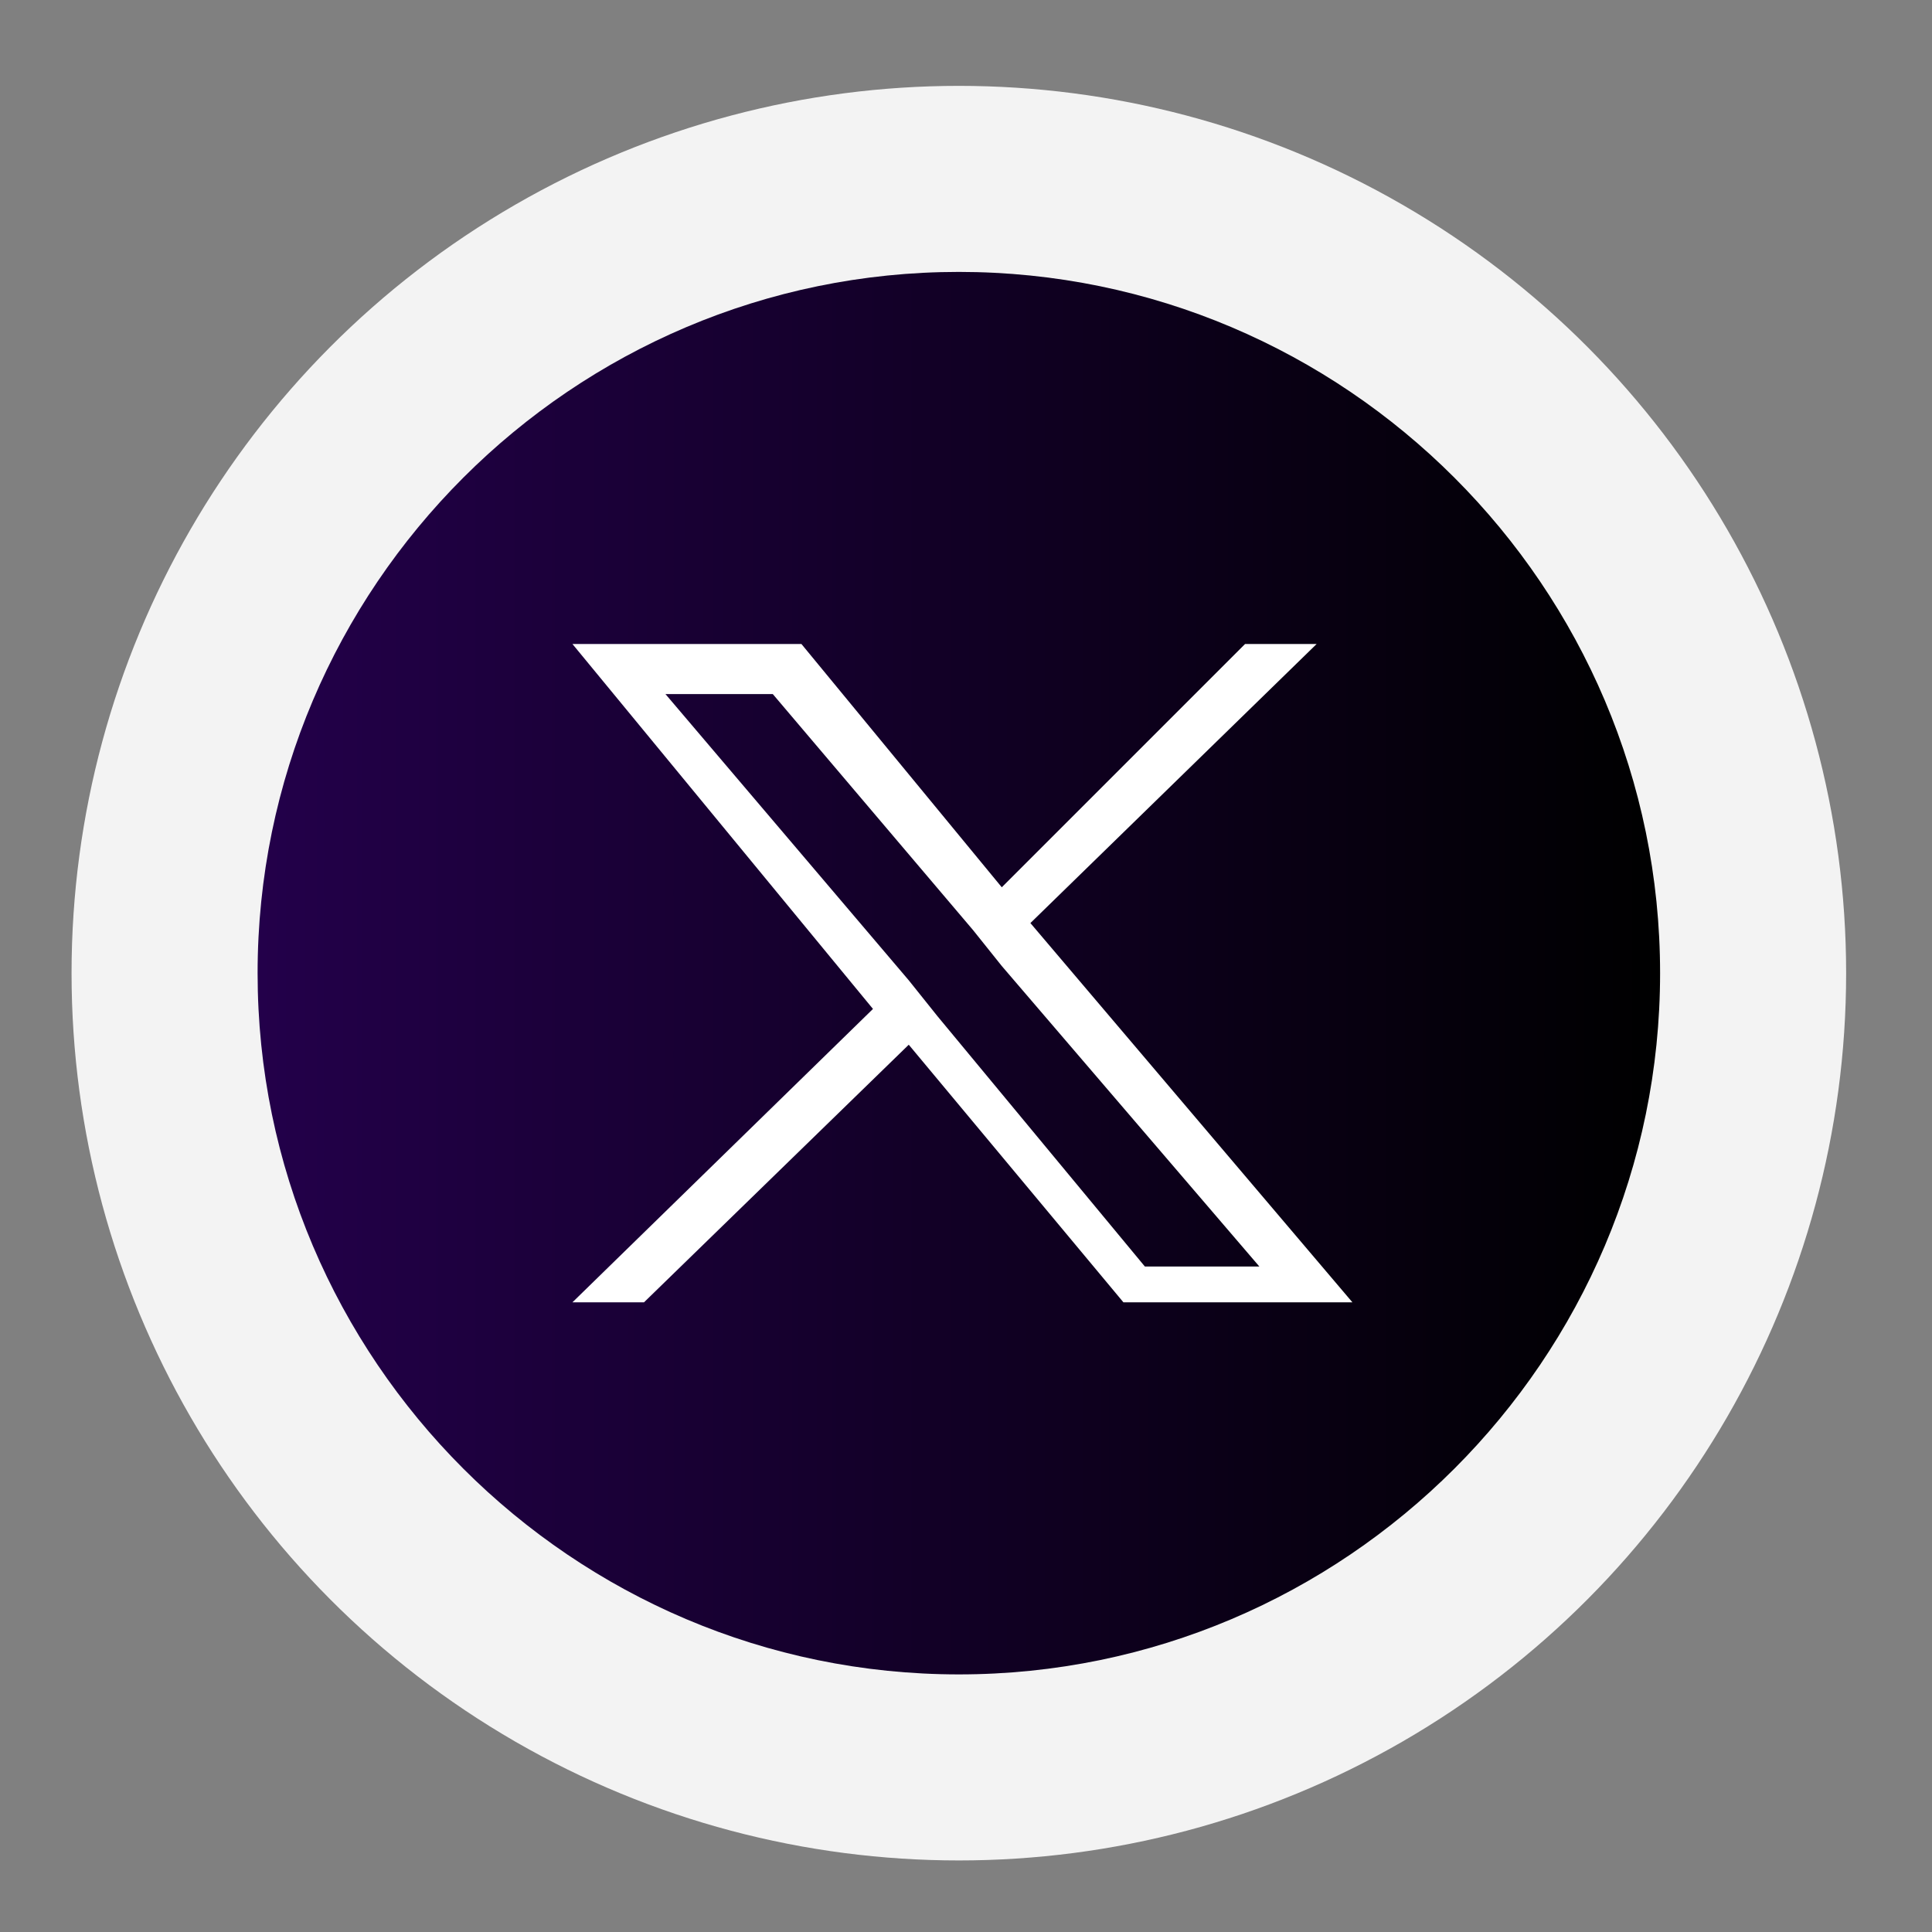
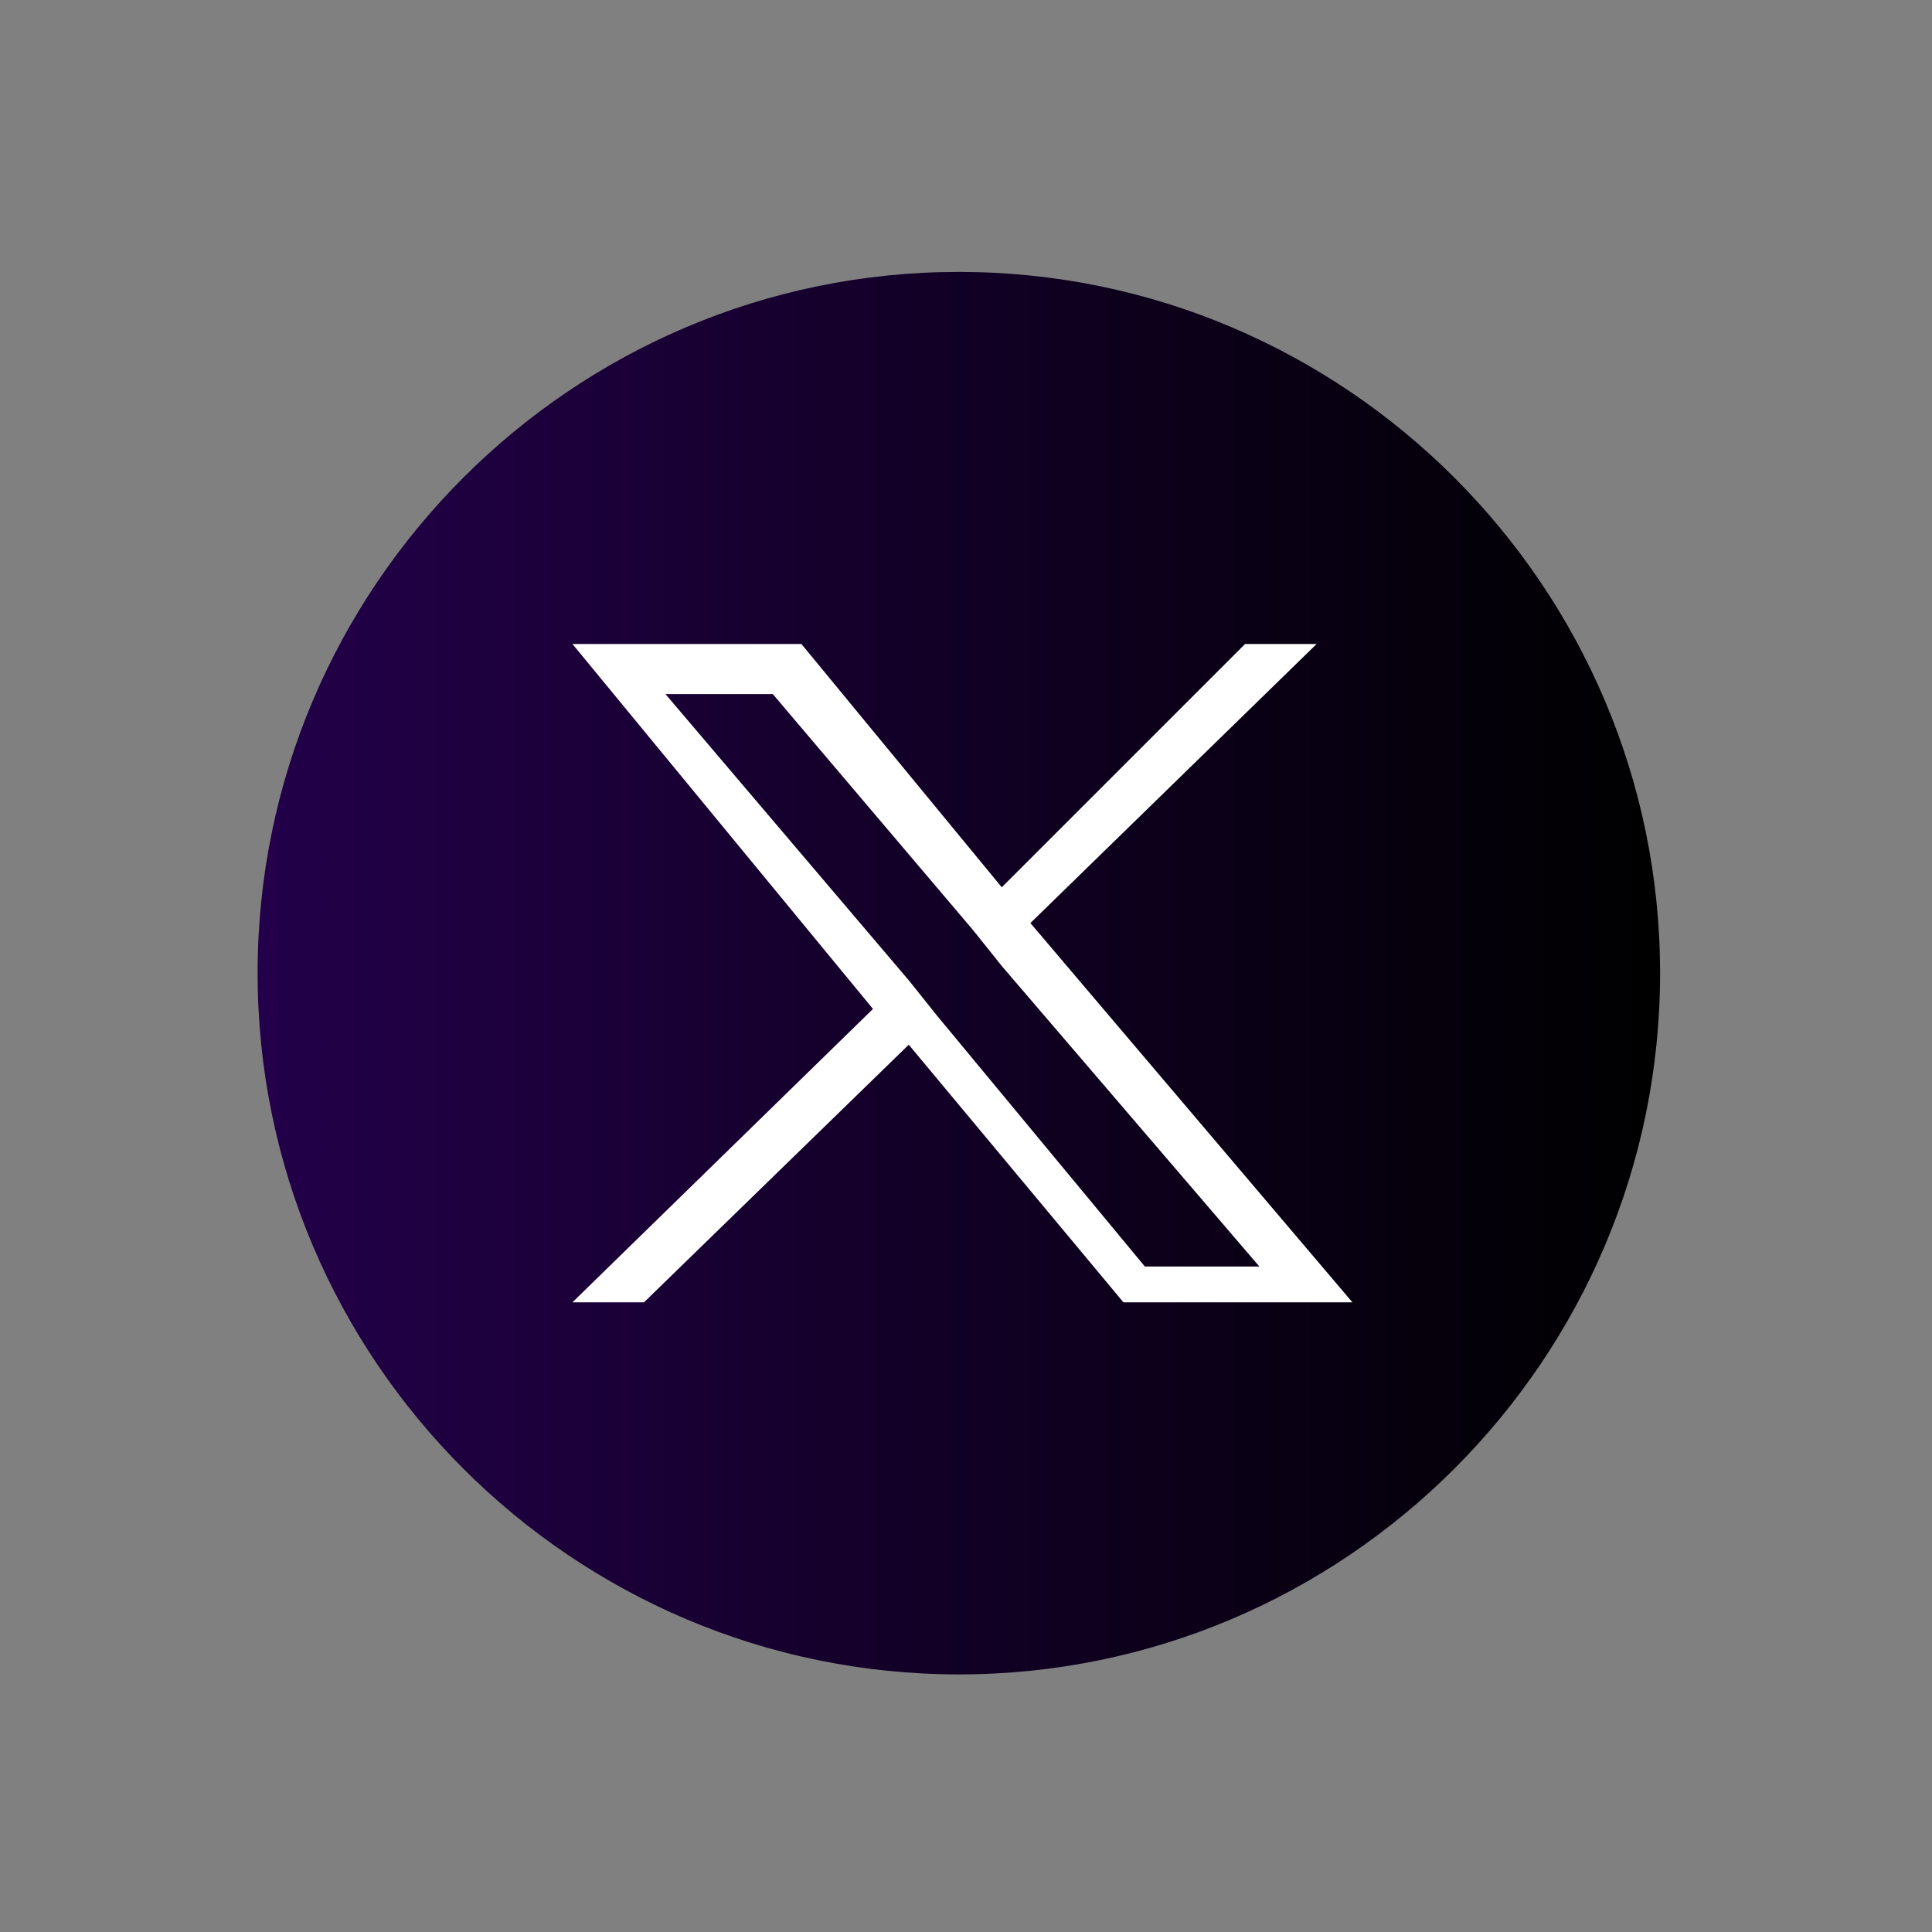
<svg xmlns="http://www.w3.org/2000/svg" version="1.1" id="Layer_1" x="0px" y="0px" viewBox="0 0 27 27" style="enable-background:new 0 0 27 27;" xml:space="preserve">
  <rect x="0" y="0" width="27" height="27" fill="#808080" stroke="none" />
  <style type="text/css">
	.st0{fill-rule:evenodd;clip-rule:evenodd;fill:#F3F3F3;}
	.st1{fill-rule:evenodd;clip-rule:evenodd;fill:url(#SVGID_1_);}
	.st2{fill:#FFFFFF;}
</style>
  <g>
-     <circle class="st0" cx="13.4" cy="13.6" r="12.4" />
    <linearGradient id="SVGID_1_" gradientUnits="userSpaceOnUse" x1="3.6" y1="13.6" x2="23.2" y2="13.6">
      <stop offset="0" style="stop-color:#23004A" />
      <stop offset="0.96" style="stop-color:#010003" />
      <stop offset="1" style="stop-color:#000000" />
    </linearGradient>
    <path class="st1" d="M13.4,23.4c-5.4,0-9.8-4.4-9.8-9.8S8,3.8,13.4,3.8s9.8,4.4,9.8,9.8S18.8,23.4,13.4,23.4z" />
  </g>
  <path class="st2" d="M14.4,12.9l4-3.9h-1L14,12.4L11.2,9H8l4.2,5.1L8,18.2h1l3.7-3.6l3,3.6h3.2L14.4,12.9L14.4,12.9z M13.1,14.2  l-0.4-0.5l-3.4-4h1.5l2.8,3.3l0.4,0.5l3.6,4.2H16L13.1,14.2z" />
</svg>